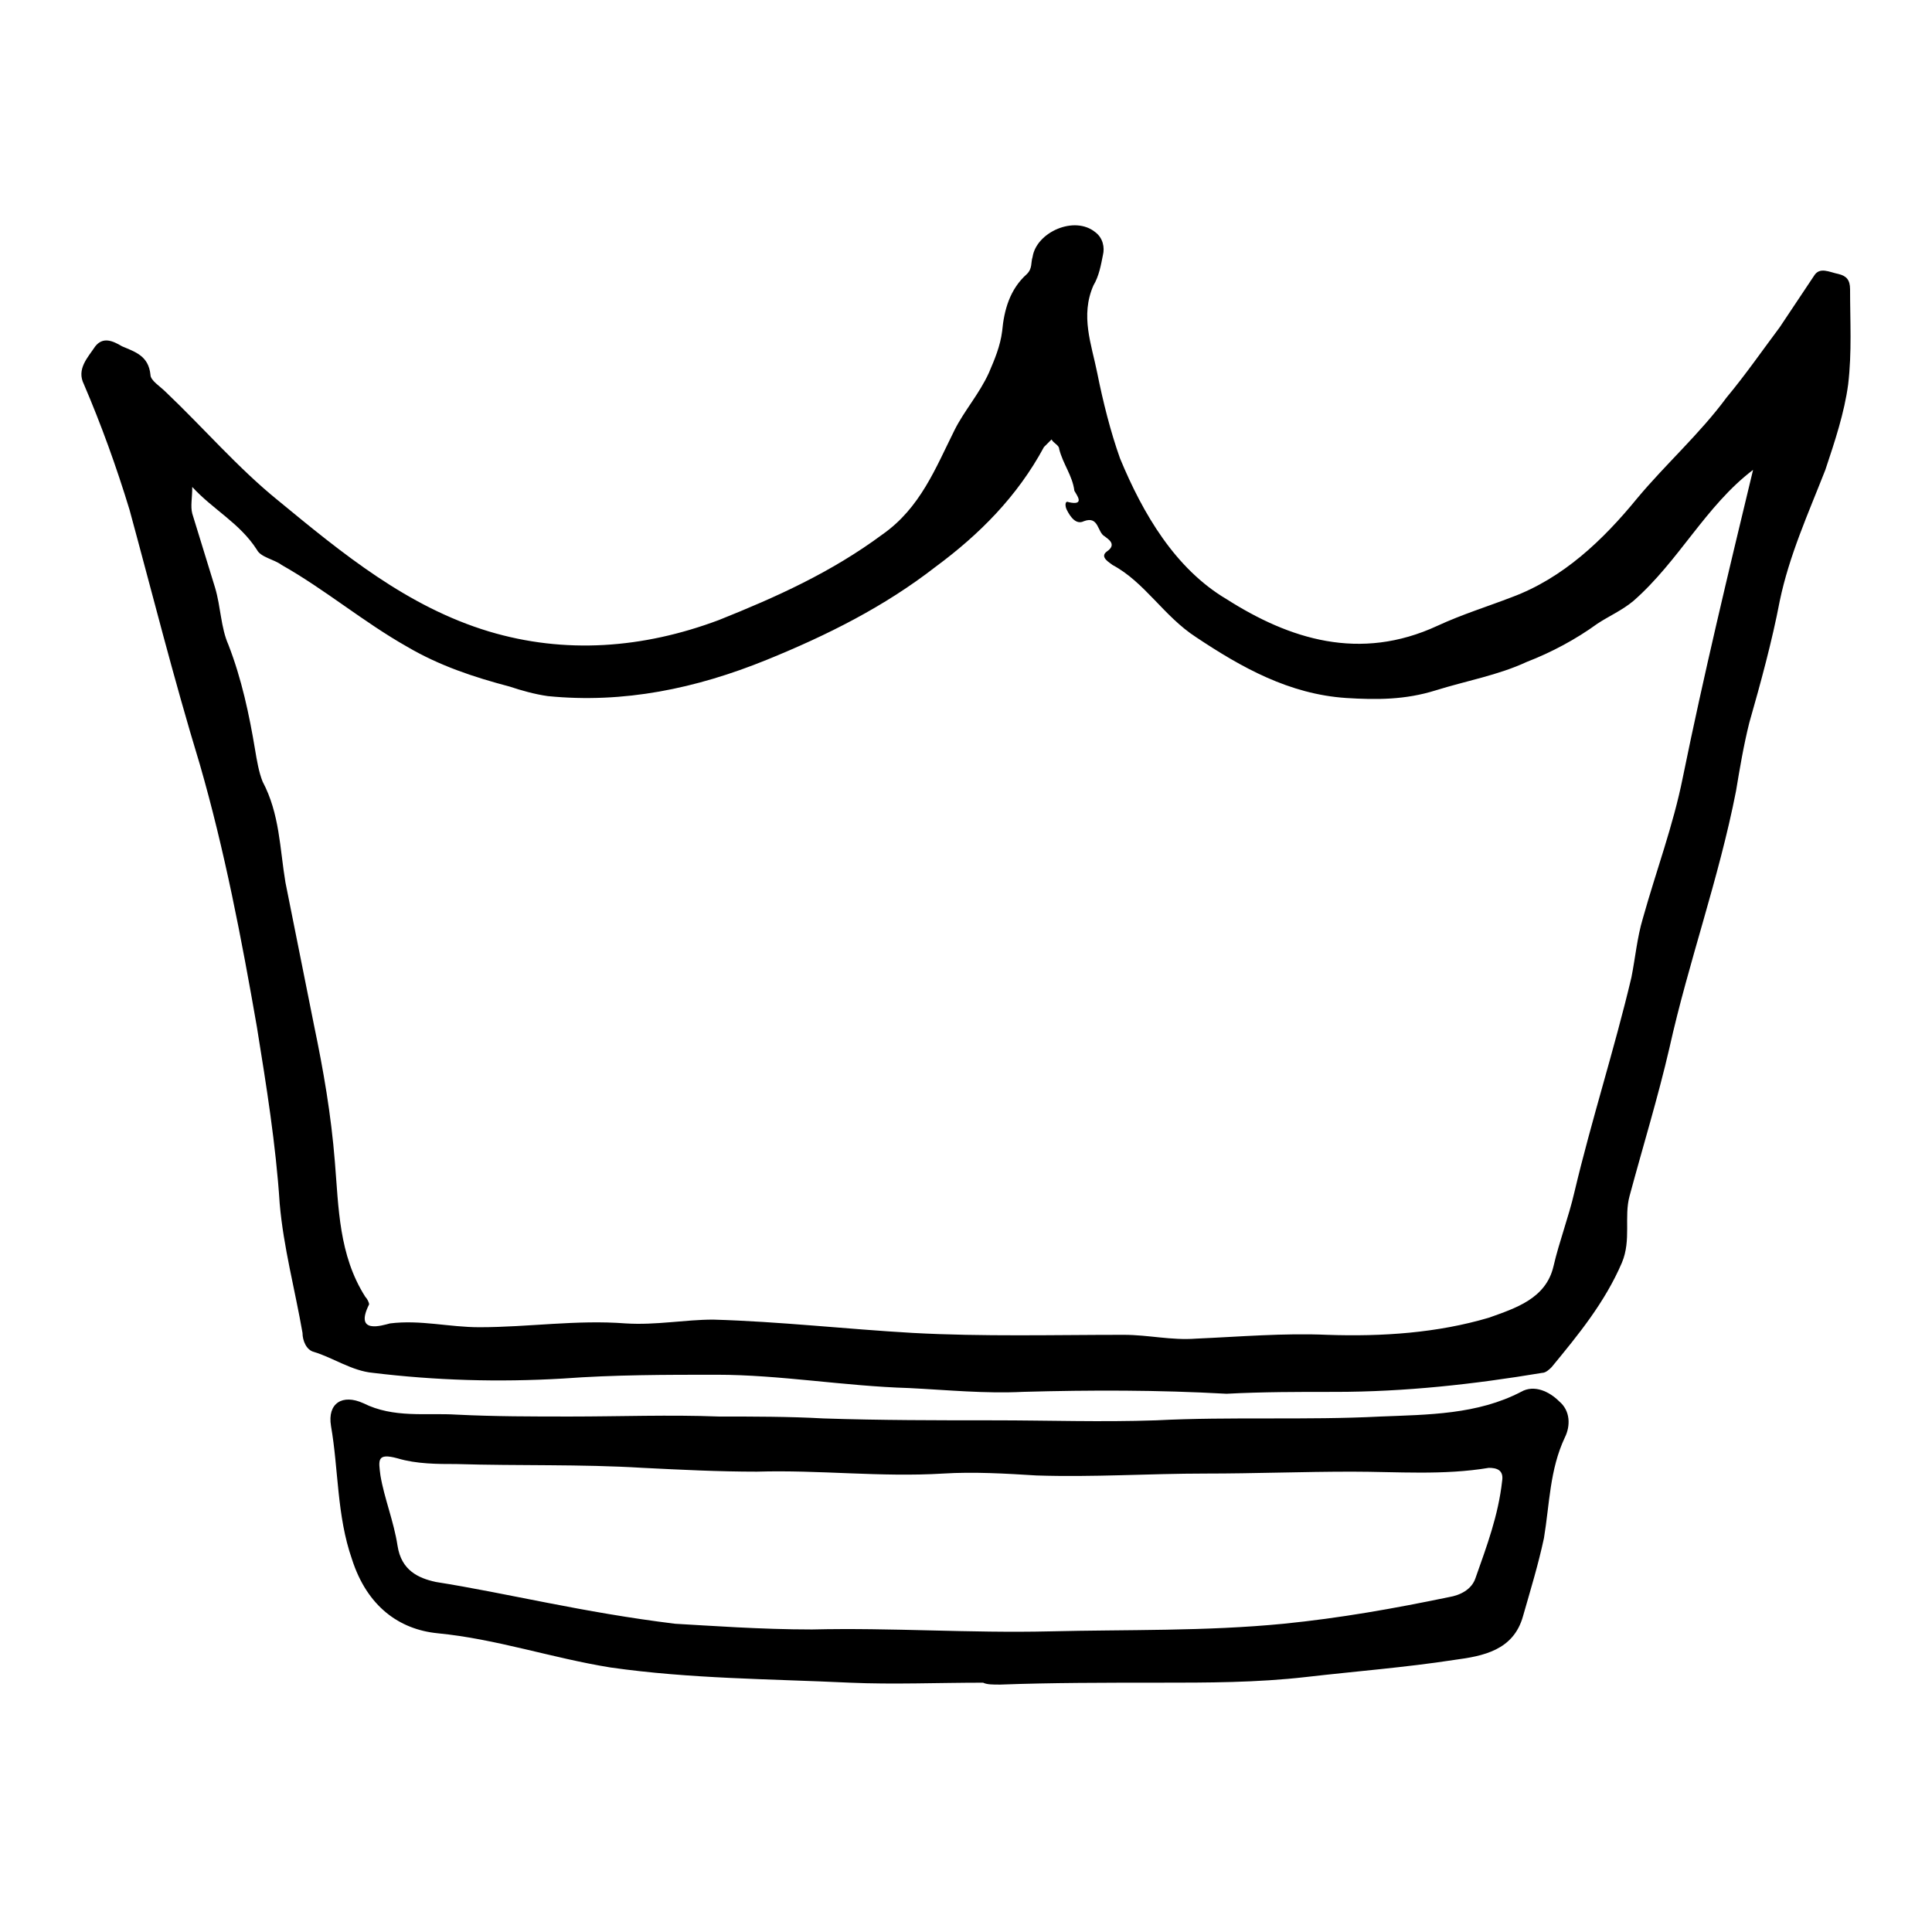
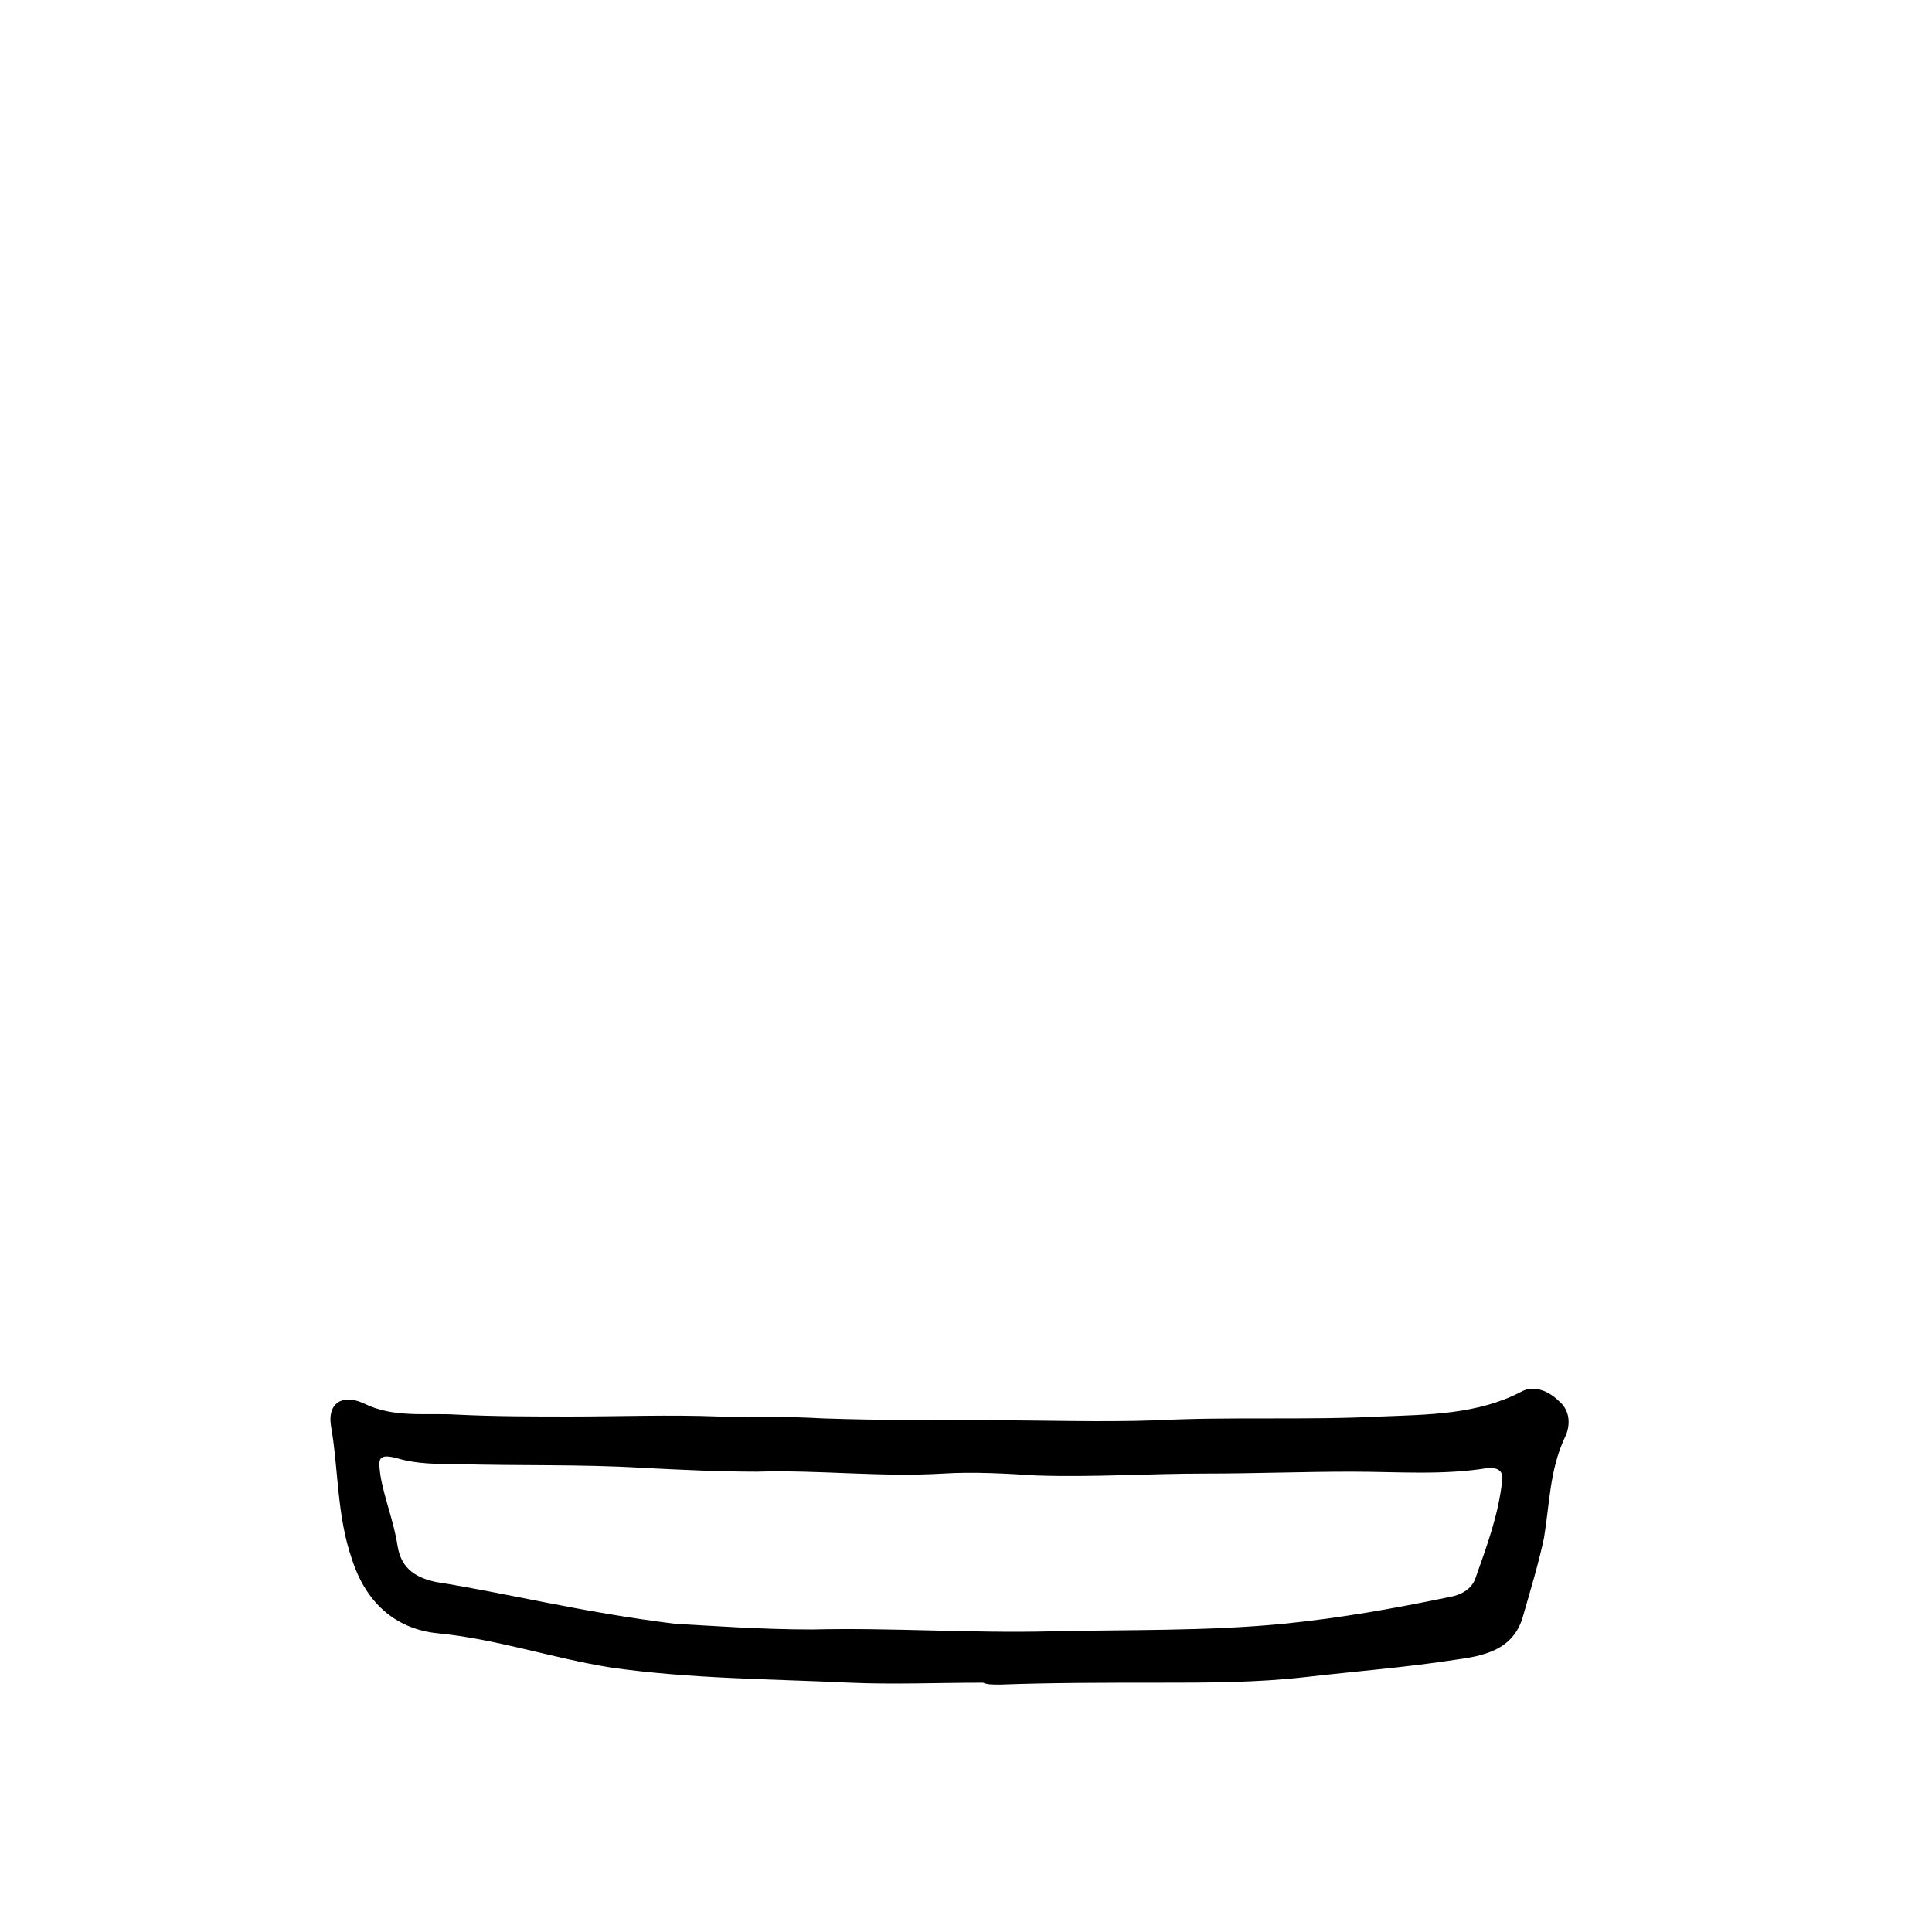
<svg xmlns="http://www.w3.org/2000/svg" fill="#000000" width="800px" height="800px" version="1.1" viewBox="144 144 512 512">
  <g>
-     <path d="m469.02 513.36c-18.137-1.008-35.77-1.008-53.906-0.504-10.078 0.504-20.152-0.504-30.23-1.008-17.129-0.504-34.258-3.527-50.883-3.527-13.602 0-27.207 0-40.809 1.008-17.129 1.008-33.754 0.504-50.383-1.512-5.543-0.504-10.578-4.031-15.617-5.543-2.016-0.504-3.023-3.023-3.023-5.039-2.016-11.586-5.039-22.672-6.047-34.258-1.008-15.617-3.527-31.234-6.047-46.855-4.031-23.176-8.566-46.855-15.113-69.527-7.051-23.172-12.594-45.34-18.637-67.504-3.527-11.586-7.559-22.672-12.09-33.25-2.016-4.031 1.008-7.055 3.023-10.078 2.016-2.519 4.535-1.512 7.055 0 3.527 1.512 7.055 2.519 7.559 7.559 0 1.512 2.519 3.023 4.031 4.535 10.078 9.574 19.145 20.152 29.727 28.719 17.129 14.105 34.258 28.215 55.922 34.762 20.152 6.047 40.809 4.535 60.961-3.023 15.113-6.047 29.727-12.594 43.328-22.672 10.078-7.055 14.105-17.633 19.145-27.711 2.519-5.039 6.551-9.574 9.07-15.113 1.512-3.527 3.023-7.055 3.527-11.082 0.504-5.543 2.016-11.082 6.551-15.113 1.512-1.512 1.008-3.023 1.512-4.535 1.008-6.551 11.082-11.082 16.625-6.551 2.016 1.512 2.519 4.031 2.016 6.047-0.504 2.519-1.008 5.543-2.519 8.062-3.527 8.062-0.504 15.617 1.008 23.176 1.512 7.559 3.527 15.617 6.047 22.672 6.047 14.609 14.609 29.223 28.215 37.281 16.625 10.578 35.266 16.625 55.922 7.055 6.551-3.023 13.098-5.039 19.648-7.559 13.602-5.039 24.184-15.113 33.25-26.199 7.559-9.07 16.625-17.129 23.68-26.703 5.039-6.047 9.574-12.594 14.105-18.641 3.023-4.535 6.047-9.07 9.07-13.602 1.512-2.519 4.031-1.008 6.551-0.504 2.016 0.504 3.023 1.512 3.023 4.031 0 8.566 0.504 16.625-0.504 25.191-1.008 7.559-3.527 15.113-6.047 22.672-4.535 11.586-9.574 22.672-12.09 34.762-2.016 10.578-5.039 21.664-8.062 32.242-1.512 6.047-2.519 12.09-3.527 18.137-4.535 23.176-12.594 45.344-17.633 68.016-3.023 13.098-7.055 26.199-10.578 39.297-1.512 5.543 0.504 11.586-2.016 17.633-4.535 10.578-11.586 19.145-18.641 27.711-0.504 0.504-1.512 1.512-2.519 1.512-18.137 3.023-36.273 5.039-54.914 5.039-9.59-0.008-19.16-0.008-28.734 0.496zm-274.07-240.32c0 3.023-0.504 5.039 0 7.055 2.016 6.551 4.031 13.098 6.047 19.648 1.512 5.039 1.512 10.578 3.527 15.113 3.527 9.07 5.543 18.641 7.055 27.711 0.504 3.023 1.008 6.047 2.016 8.566 4.535 8.566 4.535 17.633 6.047 26.703 2.519 12.594 5.039 25.191 7.559 37.785 2.519 12.09 4.535 23.68 5.543 36.273 1.008 12.09 1.008 24.688 8.062 35.77 0.504 0.504 1.008 1.512 1.008 2.016-4.031 8.062 3.527 5.543 5.543 5.039 8.062-1.008 15.617 1.008 23.68 1.008 13.098 0 25.695-2.016 38.793-1.008 8.062 0.504 15.617-1.008 23.176-1.008 17.633 0.504 35.266 2.519 52.898 3.527 18.641 1.008 37.281 0.504 55.922 0.504 6.551 0 12.594 1.512 19.145 1.008 11.586-0.504 23.176-1.512 34.762-1.008 14.609 0.504 29.223-0.504 42.824-4.535 7.055-2.519 15.113-5.039 17.129-13.602 1.512-6.551 4.031-13.098 5.543-19.648 4.535-19.145 10.578-37.785 15.113-56.93 1.008-5.039 1.512-10.578 3.023-15.617 3.527-12.594 8.062-24.688 10.578-37.281 5.543-27.207 12.09-54.41 18.641-81.617-12.594 9.574-19.648 24.184-31.738 34.762-3.023 2.519-6.551 4.031-9.574 6.047-5.543 4.031-12.09 7.559-18.641 10.078-7.559 3.527-16.121 5.039-24.184 7.559s-15.617 2.519-23.68 2.016c-15.113-1.008-27.711-8.062-39.801-16.121-8.566-5.543-13.602-14.609-22.168-19.145-0.504-0.504-3.527-2.016-1.512-3.527 3.023-2.016 0-3.527-0.504-4.031-2.016-1.008-1.512-5.543-5.543-4.031-2.016 1.008-3.527-1.008-4.535-3.023-0.504-1.008-0.504-2.519 0.504-2.016 4.535 1.008 2.016-2.016 1.512-3.023-0.504-4.031-3.023-7.055-4.031-11.082 0-1.008-1.512-1.512-2.016-2.519l-2.016 2.016c-7.055 13.098-17.129 23.176-28.719 31.738-13.602 10.578-28.719 18.137-44.84 24.688-18.641 7.559-37.785 11.586-57.938 9.574-3.527-0.504-7.055-1.512-10.078-2.519-9.574-2.519-18.641-5.543-27.207-10.578-11.586-6.551-21.664-15.113-33.25-21.664-2.016-1.512-5.543-2.016-6.551-4.031-4.531-7.066-11.586-10.59-17.125-16.637z" />
    <path d="m404.53 589.93c-12.09 0-23.68 0.504-35.266 0-21.16-1.008-42.32-1.008-63.48-4.031-15.617-2.519-30.23-7.559-45.848-9.07-10.078-1.008-18.641-7.055-22.672-19.648-4.031-11.586-3.527-23.68-5.543-35.266-1.008-6.047 3.023-8.566 8.566-6.047 8.062 4.031 16.625 2.519 24.688 3.023 10.078 0.504 20.152 0.504 30.23 0.504 13.098 0 26.199-0.504 39.297 0 9.07 0 18.641 0 27.711 0.504 15.113 0.504 30.23 0.504 45.344 0.504 14.105 0 28.215 0.504 42.824 0 19.648-1.008 39.801 0 59.449-1.008 12.594-0.504 25.695-0.504 37.281-6.551 3.527-2.016 7.559 0 10.078 2.519 3.023 2.519 3.023 6.551 1.512 9.574-4.031 8.566-4.031 17.633-5.543 26.703-1.512 7.055-3.527 13.602-5.543 20.656-2.519 9.07-10.578 10.578-18.137 11.586-13.098 2.016-26.199 3.023-39.297 4.535s-26.199 1.512-39.297 1.512c-14.105 0-28.215 0-41.816 0.504-2.019 0-3.531 0-4.539-0.504zm-81.617-15.617c9.07 0.504 22.672 1.512 36.273 1.512 21.16-0.504 41.816 1.008 62.977 0.504 20.656-0.504 41.312 0 61.969-2.016 15.113-1.512 29.223-4.031 43.832-7.055 3.023-0.504 6.047-2.016 7.055-5.039 3.023-8.566 6.047-16.625 7.055-25.695 0.504-3.023-1.512-3.527-3.527-3.527-12.09 2.016-24.184 1.008-36.273 1.008-13.098 0-25.695 0.504-38.793 0.504-15.113 0-29.727 1.008-44.84 0.504-8.062-0.504-16.625-1.008-24.688-0.504-16.625 1.008-32.746-1.008-49.375-0.504-10.078 0-20.152-0.504-30.23-1.008-16.625-1.008-32.746-0.504-49.375-1.008-5.039 0-10.578 0-15.617-1.512-5.543-1.512-5.039 0.504-4.535 4.535 1.008 6.047 3.527 12.09 4.535 18.641 1.008 6.551 5.543 8.566 10.078 9.574 19.148 3.023 38.797 8.062 63.48 11.086z" />
  </g>
</svg>